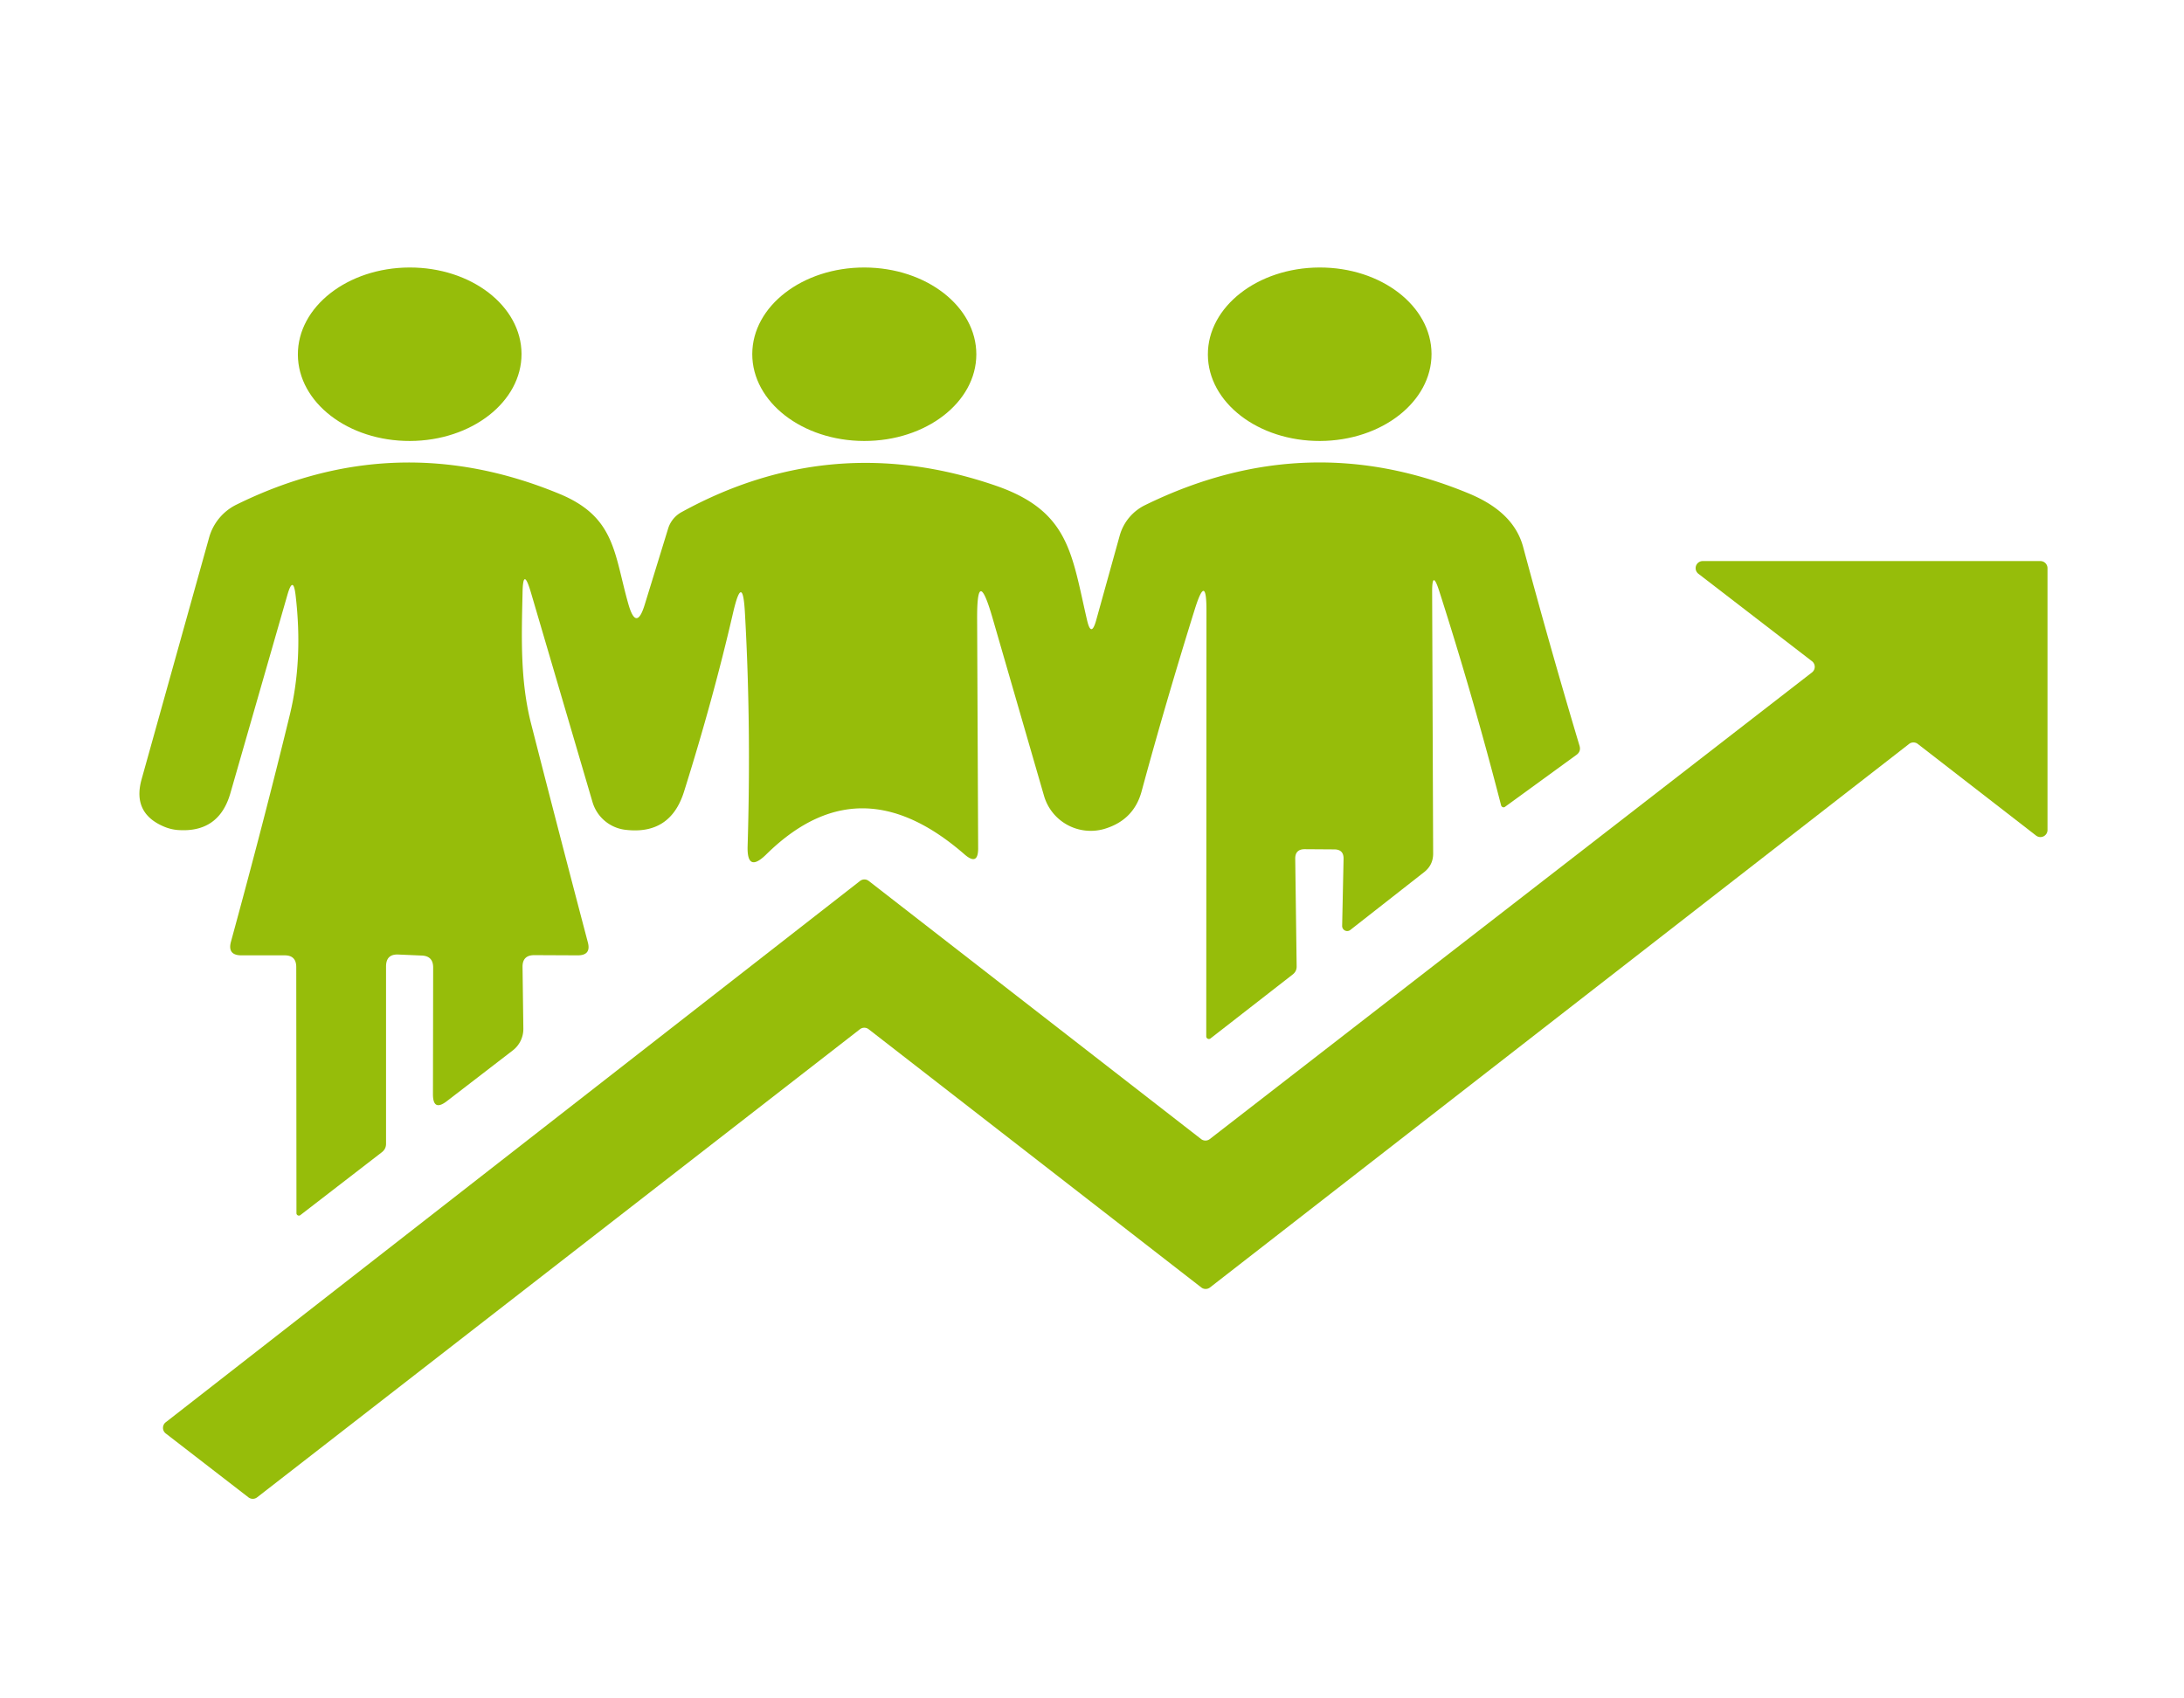
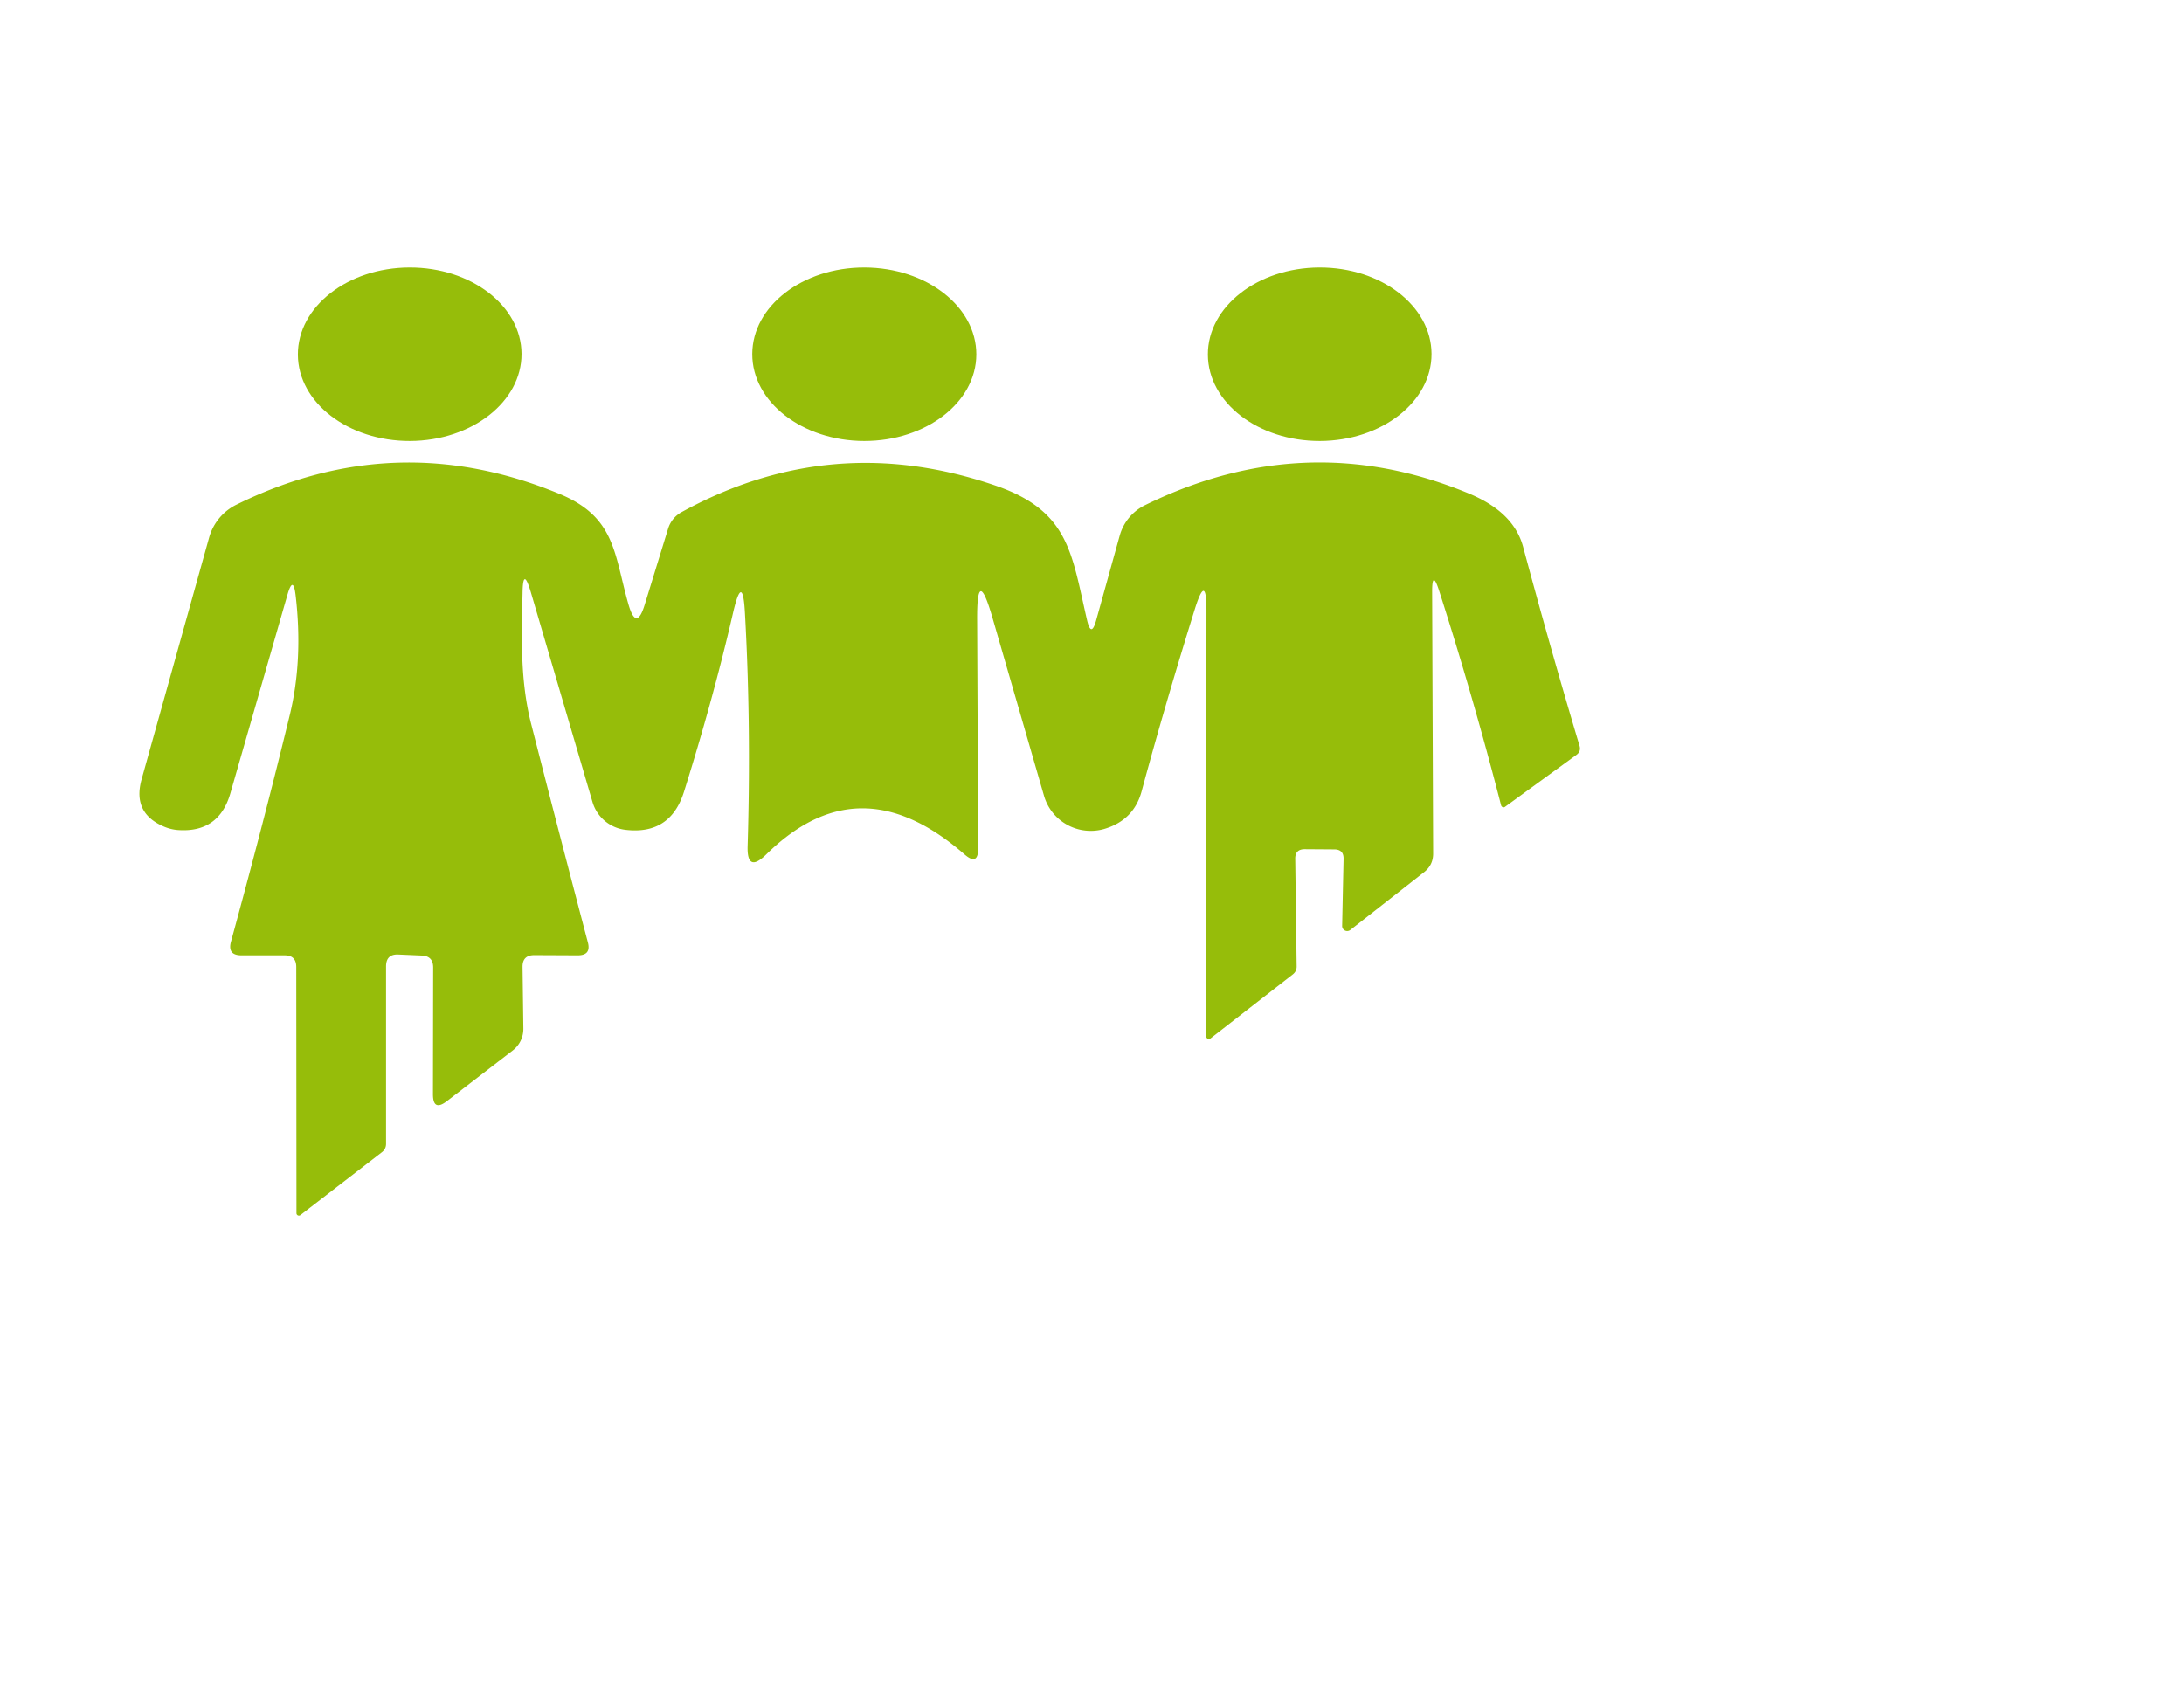
<svg xmlns="http://www.w3.org/2000/svg" version="1.1" viewBox="0.00 0.00 108.00 84.00">
  <ellipse fill="#96bd0a" cx="0.00" cy="0.00" transform="translate(20.26,17.52) rotate(-0.2)" rx="5.53" ry="4.29" />
  <ellipse fill="#96bd0a" cx="0.00" cy="0.00" transform="translate(42.74,17.52) rotate(0.1)" rx="5.54" ry="4.29" />
  <ellipse fill="#96bd0a" cx="0.00" cy="0.00" transform="translate(65.26,17.52) rotate(-0.2)" rx="5.53" ry="4.29" />
  <path fill="#96bd0a" d="   M 70.82 29.26   L 70.87 42.22   Q 70.87 42.78 70.43 43.13   L 66.78 45.99   A 0.25 0.25 0.0 0 1 66.37 45.79   L 66.44 42.48   Q 66.45 42.01 65.98 42.01   L 64.52 42.00   Q 64.04 42.00 64.05 42.48   L 64.12 47.78   Q 64.13 48.04 63.92 48.20   L 59.86 51.36   A 0.13 0.13 0.0 0 1 59.65 51.25   L 59.66 30.19   Q 59.66 28.30 59.09 30.11   Q 57.63 34.79 56.45 39.15   Q 56.06 40.57 54.60 41.00   A 2.41 2.40 -16.2 0 1 51.63 39.37   L 49.08 30.56   Q 48.30 27.87 48.32 30.67   L 48.37 41.96   Q 48.37 42.84 47.70 42.26   C 44.53 39.50 41.25 38.95 37.89 42.26   Q 36.93 43.20 36.97 41.85   Q 37.15 35.89 36.84 30.36   Q 36.73 28.25 36.25 30.31   Q 35.27 34.56 33.82 39.17   Q 33.14 41.31 30.92 41.04   A 1.93 1.93 0.0 0 1 29.30 39.67   L 26.25 29.29   Q 25.86 27.98 25.84 29.34   C 25.79 31.52 25.72 33.69 26.27 35.82   Q 27.65 41.22 29.07 46.61   Q 29.24 47.25 28.57 47.25   L 26.42 47.24   Q 25.83 47.24 25.84 47.83   L 25.88 50.87   A 1.34 1.34 0.0 0 1 25.36 51.95   L 22.10 54.46   Q 21.41 54.99 21.41 54.12   L 21.42 47.85   Q 21.42 47.28 20.85 47.26   L 19.70 47.21   Q 19.09 47.18 19.09 47.80   L 19.09 56.57   Q 19.09 56.83 18.88 56.99   L 14.85 60.10   A 0.12 0.12 0.0 0 1 14.66 60.00   L 14.65 47.83   Q 14.65 47.25 14.08 47.25   L 11.94 47.25   Q 11.24 47.25 11.42 46.58   Q 13.06 40.58 14.33 35.36   Q 14.99 32.64 14.62 29.46   Q 14.50 28.42 14.21 29.43   L 11.39 39.24   Q 10.82 41.21 8.77 41.05   Q 8.45 41.02 8.15 40.90   Q 6.53 40.24 7.00 38.55   L 10.34 26.59   A 2.59 2.58 84.8 0 1 11.69 24.96   Q 19.56 21.08 27.65 24.42   C 30.45 25.57 30.36 27.39 31.08 29.90   Q 31.47 31.24 31.88 29.91   L 33.04 26.14   A 1.40 1.39 -5.4 0 1 33.72 25.32   Q 41.16 21.24 49.24 24.02   C 52.89 25.28 52.99 27.39 53.76 30.69   Q 53.96 31.54 54.20 30.70   L 55.37 26.49   A 2.39 2.39 0.0 0 1 56.63 24.98   Q 64.63 21.06 72.69 24.43   C 73.89 24.94 74.96 25.72 75.32 27.05   Q 76.67 32.08 78.11 36.89   Q 78.19 37.17 77.95 37.34   L 74.43 39.90   A 0.13 0.12 63.6 0 1 74.23 39.83   Q 72.83 34.40 71.16 29.20   Q 70.82 28.16 70.82 29.26   Z" />
-   <path fill="#96bd0a" d="   M 89.60 32.70   L 83.99 28.38   A 0.35 0.35 0.0 0 1 84.21 27.75   L 100.90 27.75   A 0.35 0.35 0.0 0 1 101.25 28.10   L 101.25 41.05   A 0.35 0.35 0.0 0 1 100.69 41.33   L 94.83 36.79   A 0.35 0.35 0.0 0 0 94.41 36.79   L 59.83 63.68   A 0.35 0.35 0.0 0 1 59.41 63.68   L 42.95 50.90   A 0.35 0.35 0.0 0 0 42.53 50.90   L 12.71 74.06   A 0.35 0.35 0.0 0 1 12.29 74.06   L 8.20 70.90   A 0.35 0.35 0.0 0 1 8.20 70.34   L 42.53 43.57   A 0.35 0.35 0.0 0 1 42.96 43.57   L 59.40 56.34   A 0.35 0.35 0.0 0 0 59.82 56.34   L 89.60 33.26   A 0.35 0.35 0.0 0 0 89.60 32.70   Z" />
</svg>